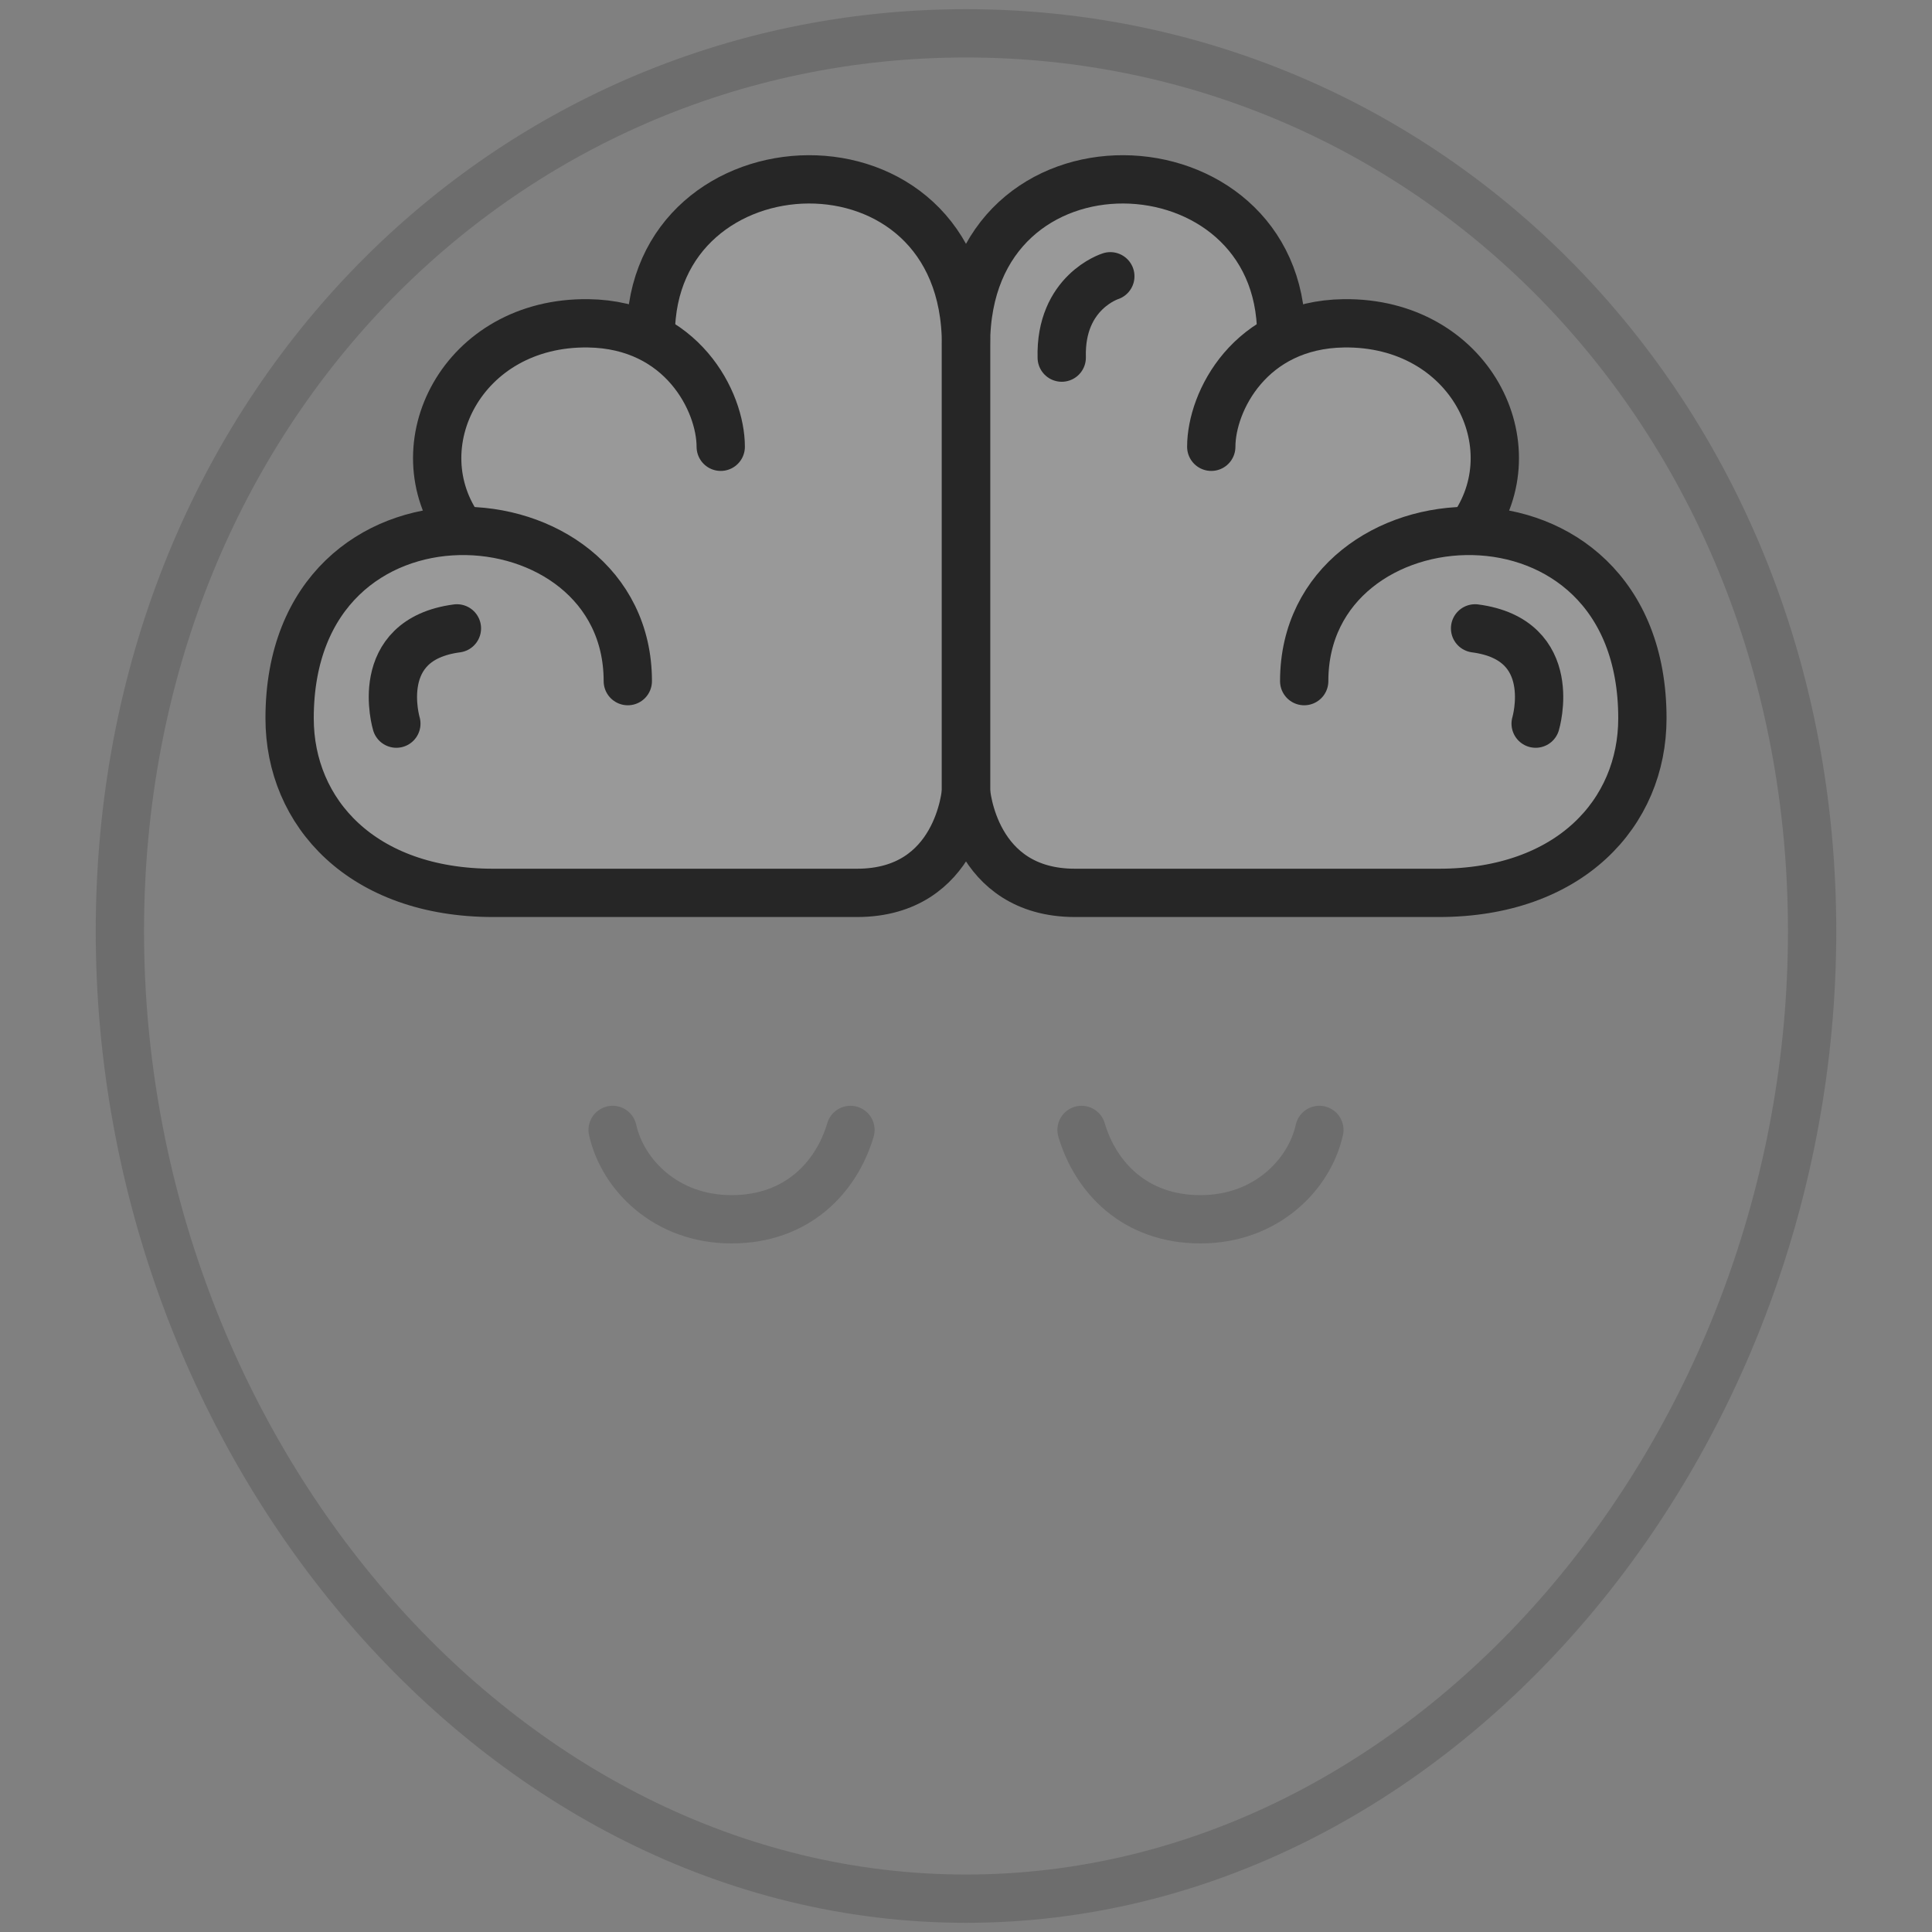
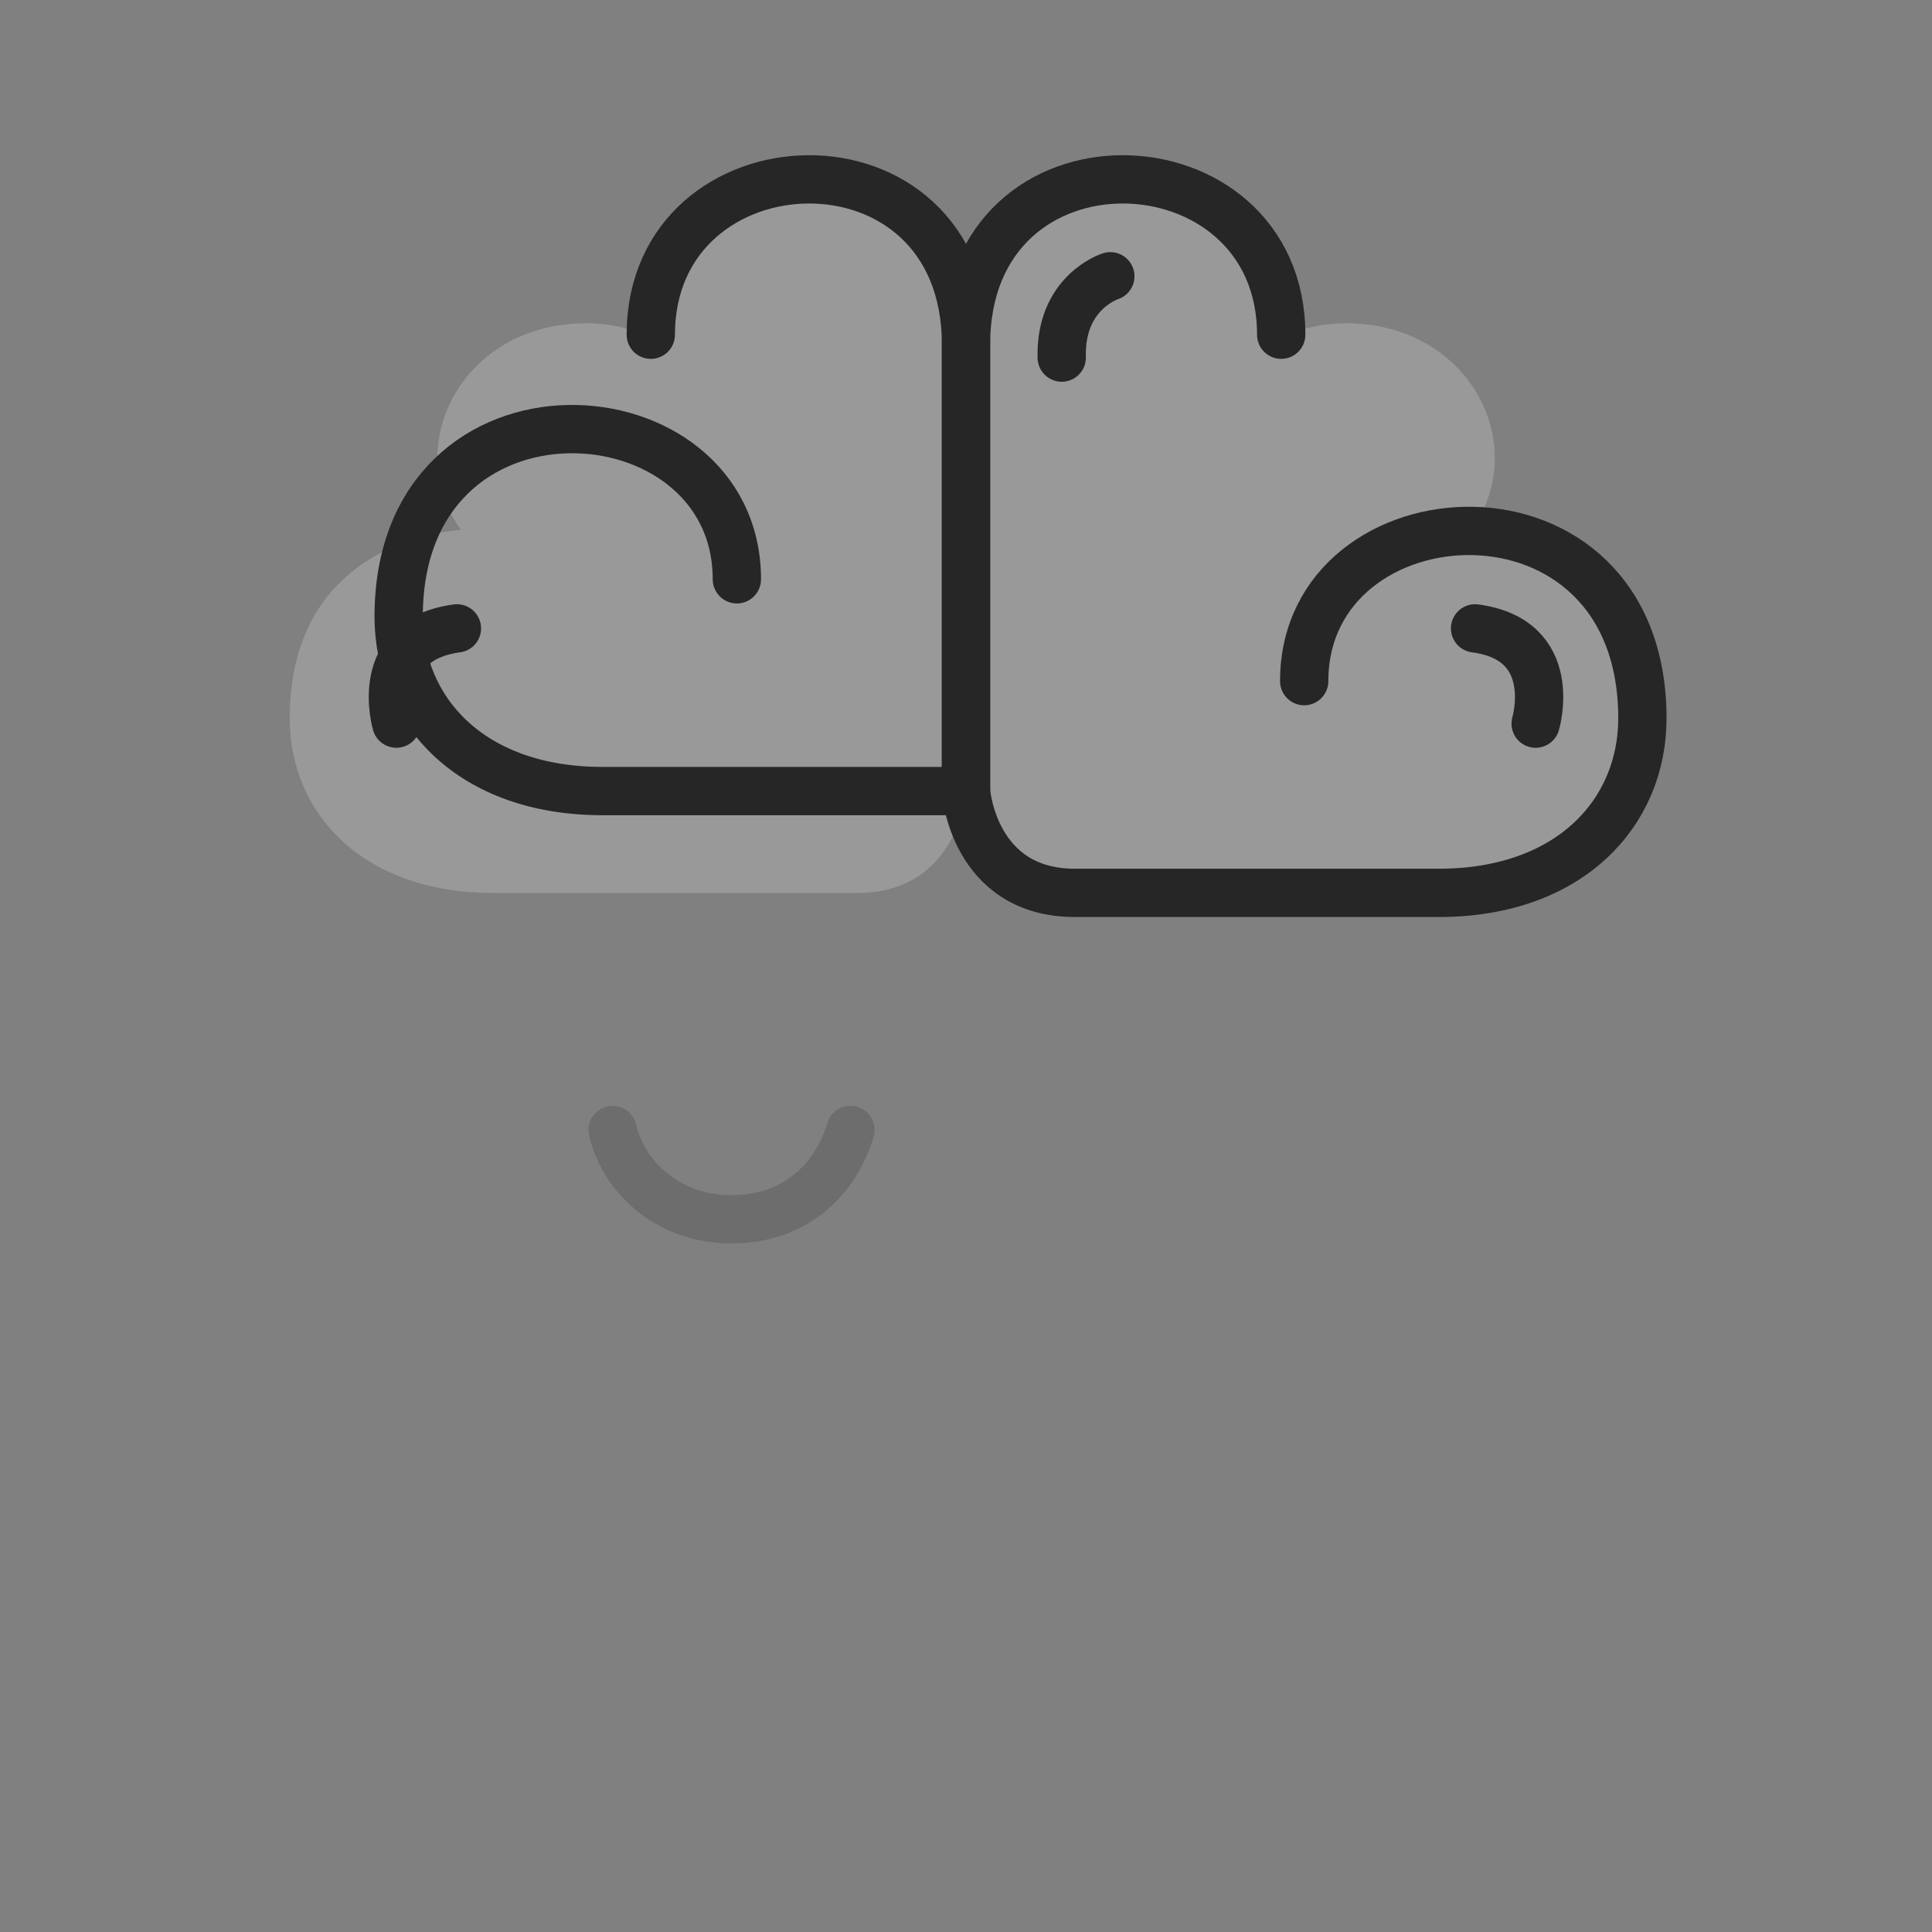
<svg xmlns="http://www.w3.org/2000/svg" id="treatment-program" viewBox="0 0 200 200">
  <rect x="0" y="0" width="200" height="200" fill="#808080" stroke="none" />
  <defs>
    <style>.cls-1 {
        fill: #fff;
      }

      .cls-1, .cls-2 {
        opacity: .2;
      }

      .cls-2, .cls-3 {
        fill: none;
        stroke: #262626;
        stroke-linecap: round;
        stroke-linejoin: round;
        stroke-width: 5px;
      }</style>
  </defs>
  <g>
    <path class="cls-1" d="M152.29,54.86c6.33-8.63-.13-21.57-13.19-21.39-2.52.04-4.66.61-6.44,1.51l-.02-.33c0-20.95-32.63-22.28-32.63,1.02,0-23.3-32.63-21.97-32.63-1.02l-.02.33c-1.78-.9-3.92-1.47-6.44-1.51-13.06-.18-19.52,12.75-13.19,21.39,0,0-17.74.64-17.74,19.51,0,9.79,7.53,18.07,21.08,18.07h37.65c10.53,0,11.29-10.53,11.29-10.54,0,.01.76,10.54,11.29,10.54h37.65c13.55,0,21.08-8.28,21.08-18.07,0-17.99-17.74-19.51-17.74-19.51Z" />
-     <path class="cls-3" d="M125.39,46.25c0-4.69,4.02-12.64,13.71-12.78,13.06-.18,19.52,12.75,13.19,21.39" />
    <path class="cls-3" d="M132.63,34.65c0-20.95-32.63-22.28-32.63,1.02v46.22s.75,10.54,11.29,10.54h37.65c13.55,0,21.08-8.28,21.08-18.07,0-26.35-35.01-24.09-35.01-3.85" />
    <path class="cls-3" d="M158.97,74.91s2.61-8.69-6.27-9.86" />
    <path class="cls-3" d="M114.94,28.6s-5.22,1.63-5.03,8.42" />
-     <path class="cls-3" d="M74.61,46.25c0-4.69-4.02-12.64-13.71-12.78-13.06-.18-19.52,12.75-13.19,21.39" />
-     <path class="cls-3" d="M67.37,34.65c0-20.95,32.63-22.28,32.63,1.02v46.22s-.75,10.54-11.29,10.54c-10.54,0-24.09,0-37.65,0-13.55,0-21.08-8.28-21.08-18.07,0-26.35,35.01-24.09,35.01-3.85" />
+     <path class="cls-3" d="M67.37,34.65c0-20.95,32.63-22.28,32.63,1.02v46.22c-10.54,0-24.09,0-37.65,0-13.55,0-21.08-8.28-21.08-18.07,0-26.35,35.01-24.09,35.01-3.85" />
    <path class="cls-3" d="M41.03,74.91s-2.61-8.69,6.27-9.86" />
  </g>
  <path class="cls-2" d="M88.04,116.97c-1.45,4.9-5.51,9.25-12.31,9.25s-11.28-4.62-12.31-9.25" />
-   <path class="cls-2" d="M111.96,116.97c1.45,4.9,5.51,9.25,12.31,9.25,6.8,0,11.28-4.62,12.31-9.25" />
-   <path class="cls-2" d="M187.59,96.4c0,53.32-39.22,100.15-87.59,100.15S12.41,149.72,12.41,96.4,51.62,3.45,100,3.45s87.59,39.63,87.59,92.95Z" />
</svg>